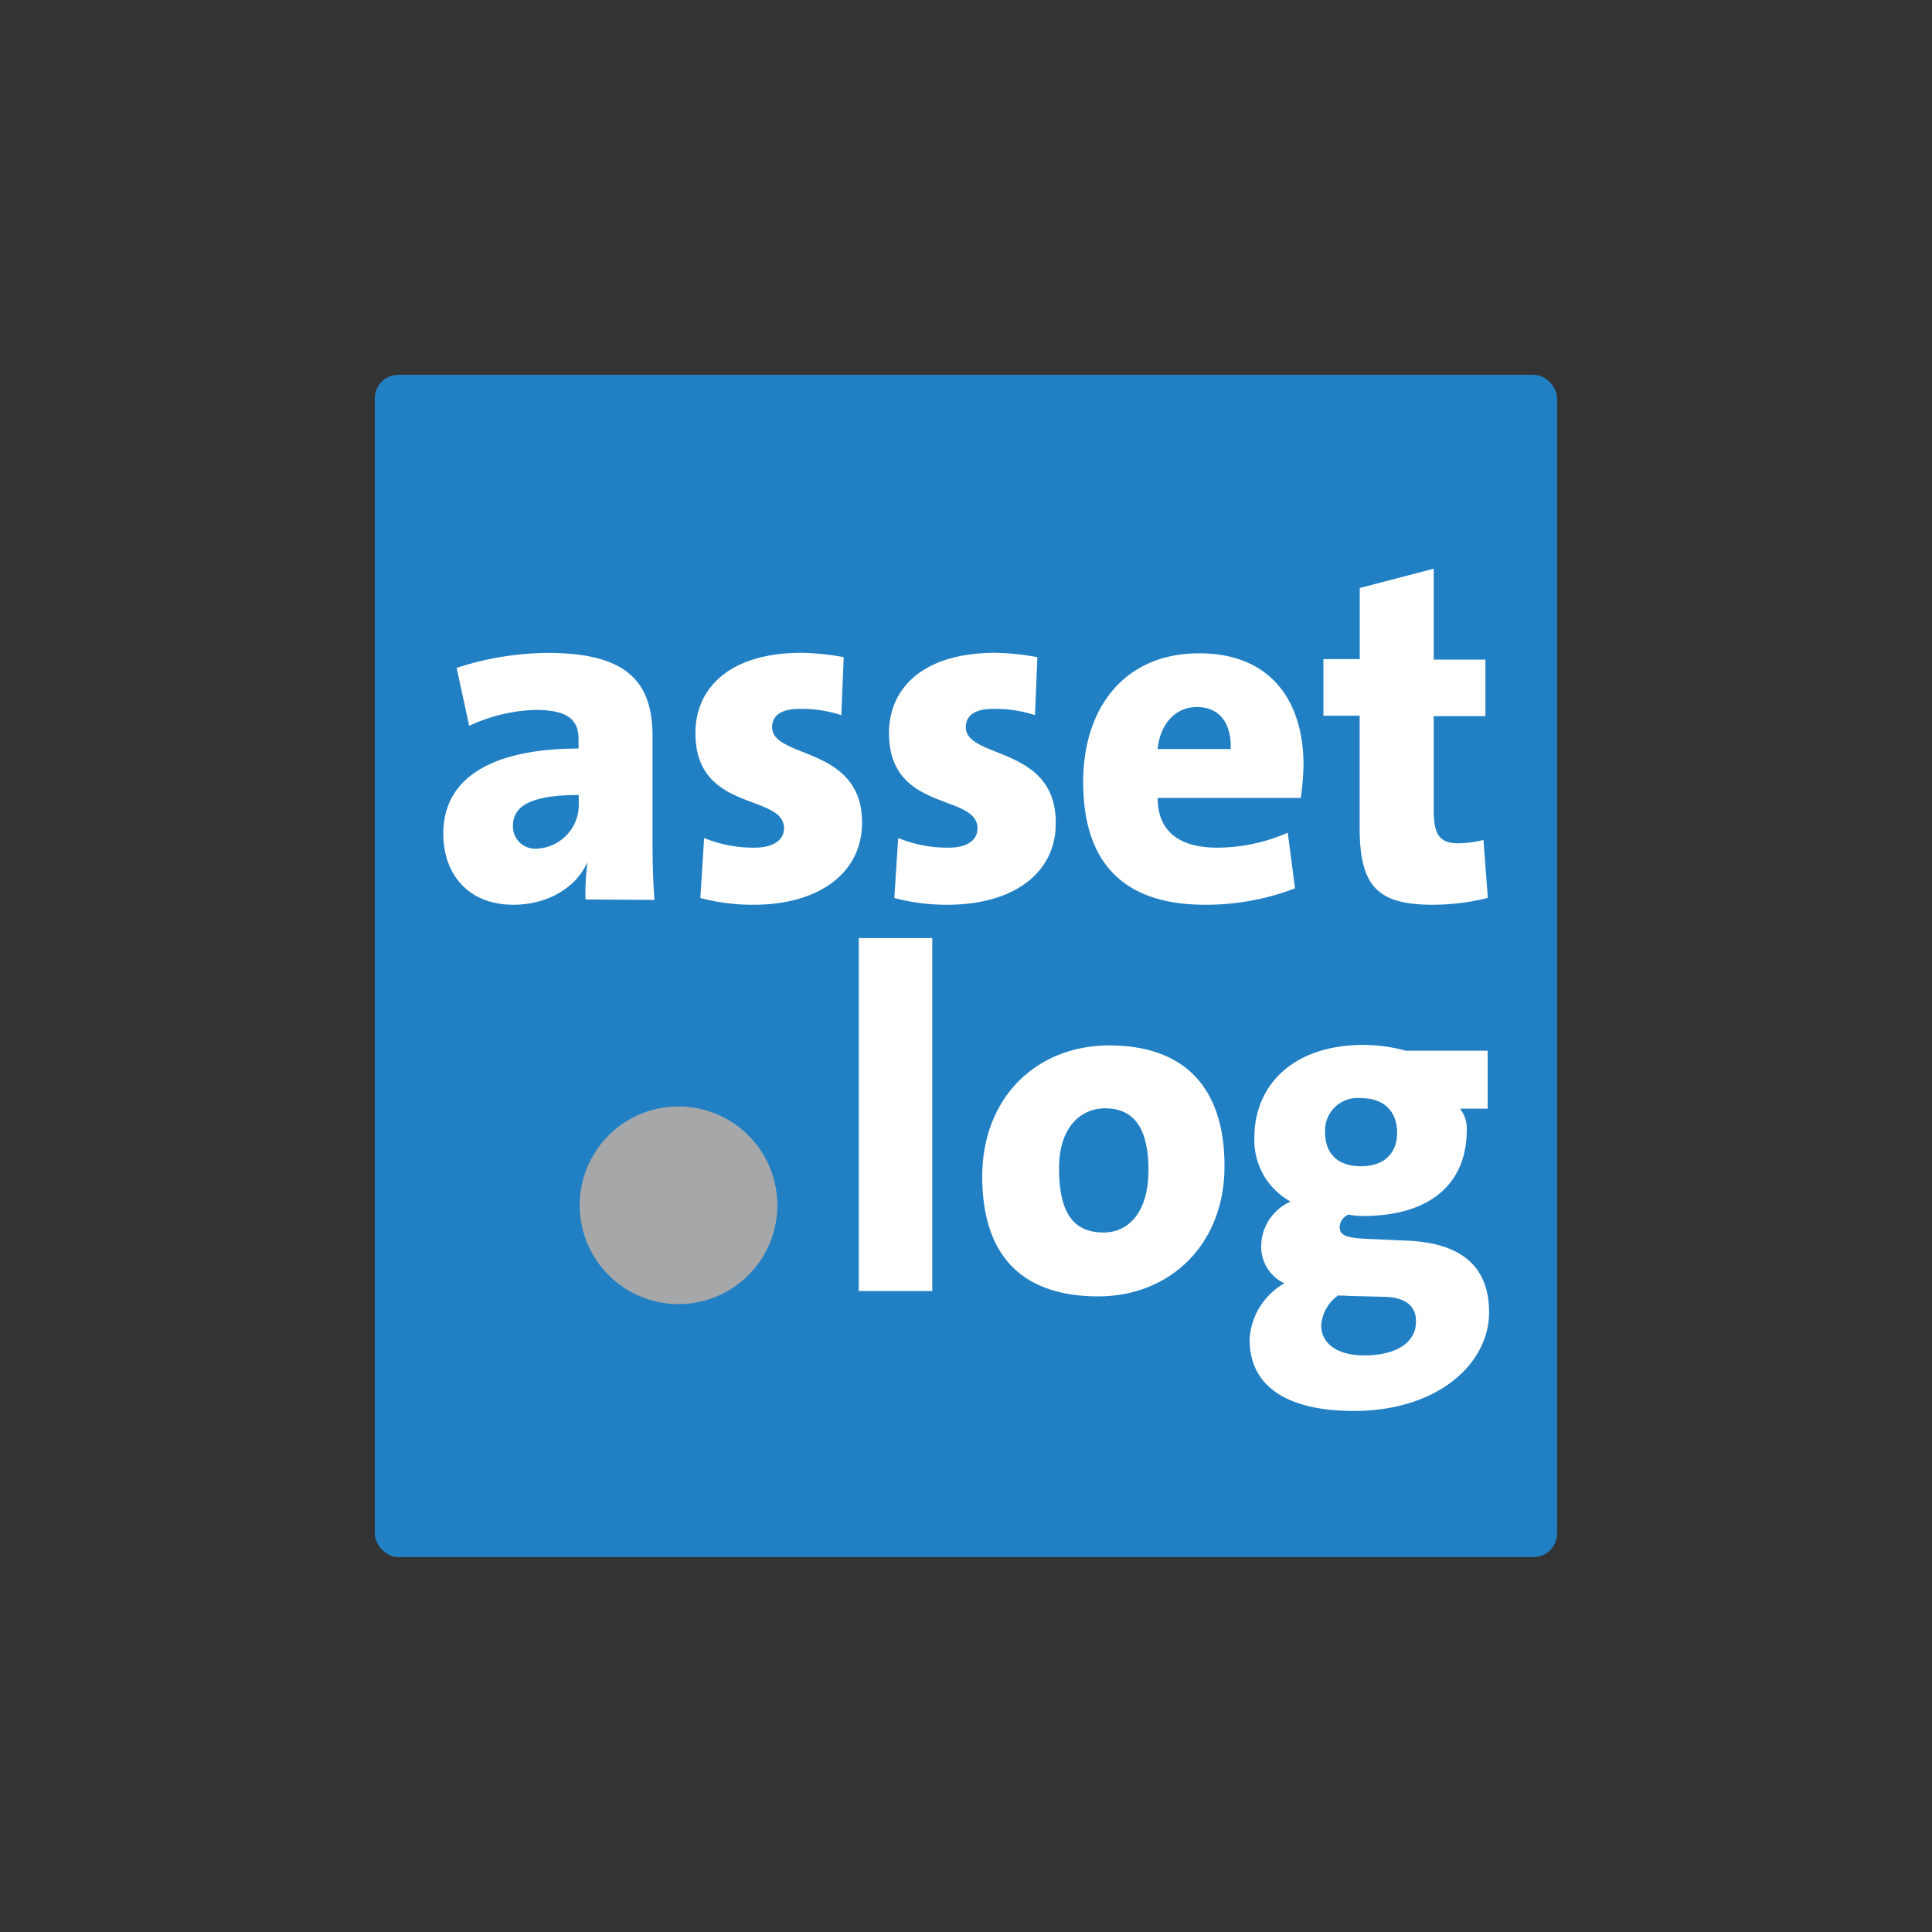
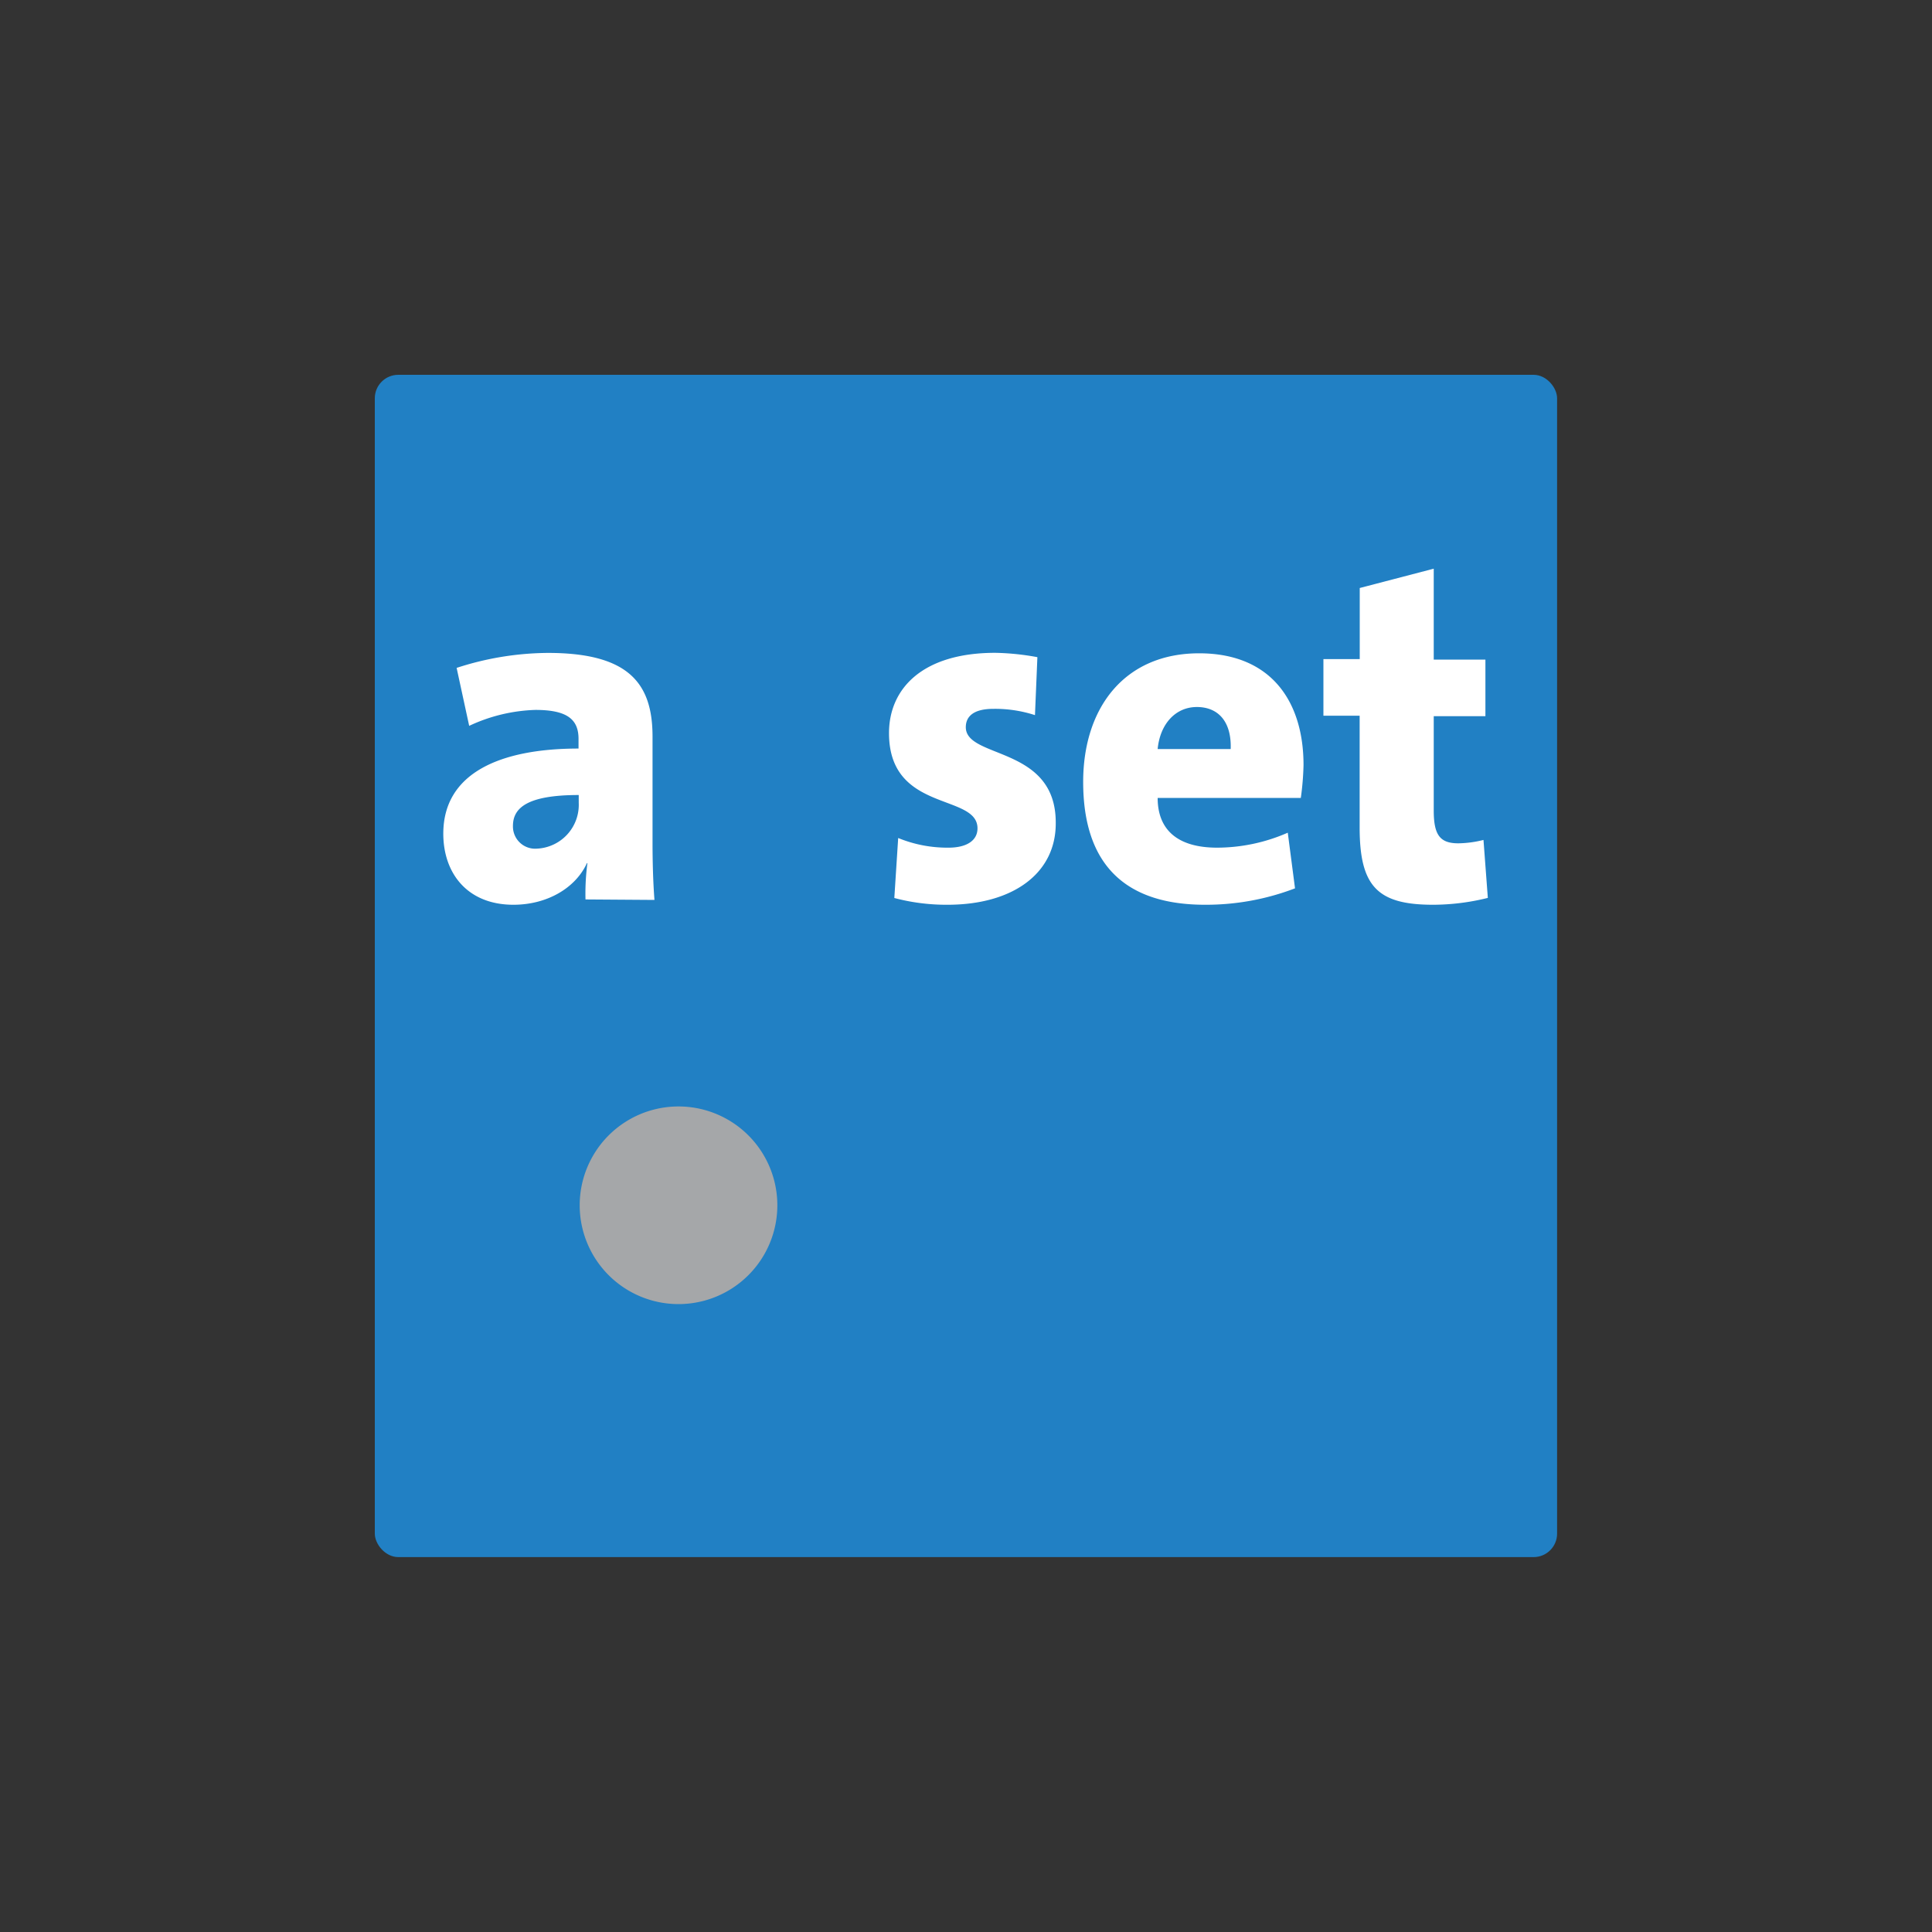
<svg xmlns="http://www.w3.org/2000/svg" id="logos" viewBox="0 0 200 200">
  <rect x="0" y="0" width="200" height="200" fill="#333333" stroke="none" />
  <defs>
    <style>.cls-1{fill:#2180c4;}.cls-2{fill:#fff;}.cls-3{fill:#a5a7a9;}</style>
  </defs>
  <title>assetlog-logo</title>
  <rect class="cls-1" x="38.8" y="38.8" width="122.39" height="122.39" rx="2.43" />
  <path class="cls-2" d="M60.61,93.11a24,24,0,0,1,.2-3.76h-.05c-1.2,2.61-4.16,4.31-7.61,4.31-4.76,0-7.26-3.25-7.26-7.36,0-6.26,5.86-8.81,14-8.81v-1c0-2-1.15-3-4.46-3a17.32,17.32,0,0,0-6.86,1.65l-1.3-6a31,31,0,0,1,9.46-1.55c8.41,0,10.82,3.2,10.82,8.66v11c0,1.8.05,4,.2,5.91Zm-.7-10.81c-5.36,0-6.81,1.35-6.81,3.2a2.3,2.3,0,0,0,2.5,2.35,4.54,4.54,0,0,0,4.31-4.75Z" />
-   <path class="cls-2" d="M78,93.66a21,21,0,0,1-5.5-.7l.39-6.21a13.48,13.48,0,0,0,5.21,1c1.9,0,3.06-.75,3.06-2,0-3.65-9.17-1.6-9.17-9.86,0-4.56,3.41-8.31,11-8.31a26.22,26.22,0,0,1,4.35.45l-.25,6a13.36,13.36,0,0,0-4.3-.65c-2,0-2.86.75-2.86,1.9,0,3.3,9.31,1.9,9.31,9.86C89.24,90.41,84.74,93.66,78,93.66Z" />
  <path class="cls-2" d="M98.09,93.66a21,21,0,0,1-5.51-.7l.4-6.21a13.44,13.44,0,0,0,5.21,1c1.9,0,3-.75,3-2,0-3.65-9.16-1.6-9.16-9.86,0-4.56,3.41-8.31,11-8.31a26.23,26.23,0,0,1,4.36.45l-.25,6a13.38,13.38,0,0,0-4.31-.65c-2,0-2.85.75-2.85,1.9,0,3.3,9.31,1.9,9.31,9.86C109.35,90.41,104.85,93.66,98.09,93.66Z" />
  <path class="cls-2" d="M134.66,82.6H119.84c0,3.25,2,5.15,6.16,5.15a18.3,18.3,0,0,0,7.31-1.55l.75,5.76a25.8,25.8,0,0,1-9.31,1.7c-8.11,0-12.62-4-12.62-12.72,0-7.65,4.26-13.31,12-13.31,7.51,0,10.81,5.05,10.81,11.56A28.83,28.83,0,0,1,134.66,82.6ZM123.9,73.19c-2.21,0-3.81,1.75-4.06,4.35h7.56C127.5,74.69,126.1,73.19,123.9,73.19Z" />
  <path class="cls-2" d="M148.35,93.66c-5.75,0-7.6-1.9-7.6-8V74.09H137V68.23h3.76V60.87l7.66-2v9.41h5.35v5.86h-5.35V83.9c0,2.55.65,3.4,2.55,3.4a11.24,11.24,0,0,0,2.6-.35l.45,6A23.68,23.68,0,0,1,148.35,93.66Z" />
  <path class="cls-3" d="M70.24,135a10.23,10.23,0,0,1,0-20.46,10.23,10.23,0,1,1,0,20.46Z" />
-   <path class="cls-2" d="M88.9,133.65V97.11h7.61v36.54Z" />
-   <path class="cls-2" d="M113.68,134.2c-7.21,0-12-3.55-12-12.41,0-8.11,5.55-13.57,13.16-13.57s11.92,4.2,11.92,12.46C126.8,128.74,121.19,134.2,113.68,134.2Zm.7-19.47c-2.4,0-4.75,1.85-4.75,6.21,0,4.55,1.45,6.65,4.6,6.65,2.75,0,4.66-2.3,4.66-6.45S117.53,114.73,114.38,114.73Z" />
-   <path class="cls-2" d="M140.17,146.06c-6.81,0-10.81-2.45-10.81-7.4a7.11,7.11,0,0,1,3.6-5.81,4.18,4.18,0,0,1-2.4-3.86,5.07,5.07,0,0,1,3.05-4.6,7.22,7.22,0,0,1-3.75-6.71c0-5.1,3.75-9.51,11.31-9.51a16.76,16.76,0,0,1,4.36.6H154v6h-2.86a3.31,3.31,0,0,1,.7,2.2c0,5.41-3.6,8.91-10.76,8.91a7.63,7.63,0,0,1-1.5-.15,1.53,1.53,0,0,0-.9,1.25c0,1,.75,1.2,3.55,1.3l3.36.15c5.35.2,8.56,2.41,8.56,7.41C154.14,141.26,148.73,146.06,140.17,146.06Zm3.3-11.81-3.95-.1c-.3-.05-.7,0-1-.05a4.18,4.18,0,0,0-1.75,3.11c0,1.85,1.65,3.1,4.45,3.1,3.56,0,5.36-1.5,5.36-3.46C146.63,135.45,145.78,134.35,143.47,134.25Zm-2.6-20.57a3.36,3.36,0,0,0-3.7,3.5c0,2.2,1.25,3.55,3.75,3.55,2.3,0,3.71-1.3,3.71-3.45S143.37,113.68,140.87,113.68Z" />
</svg>